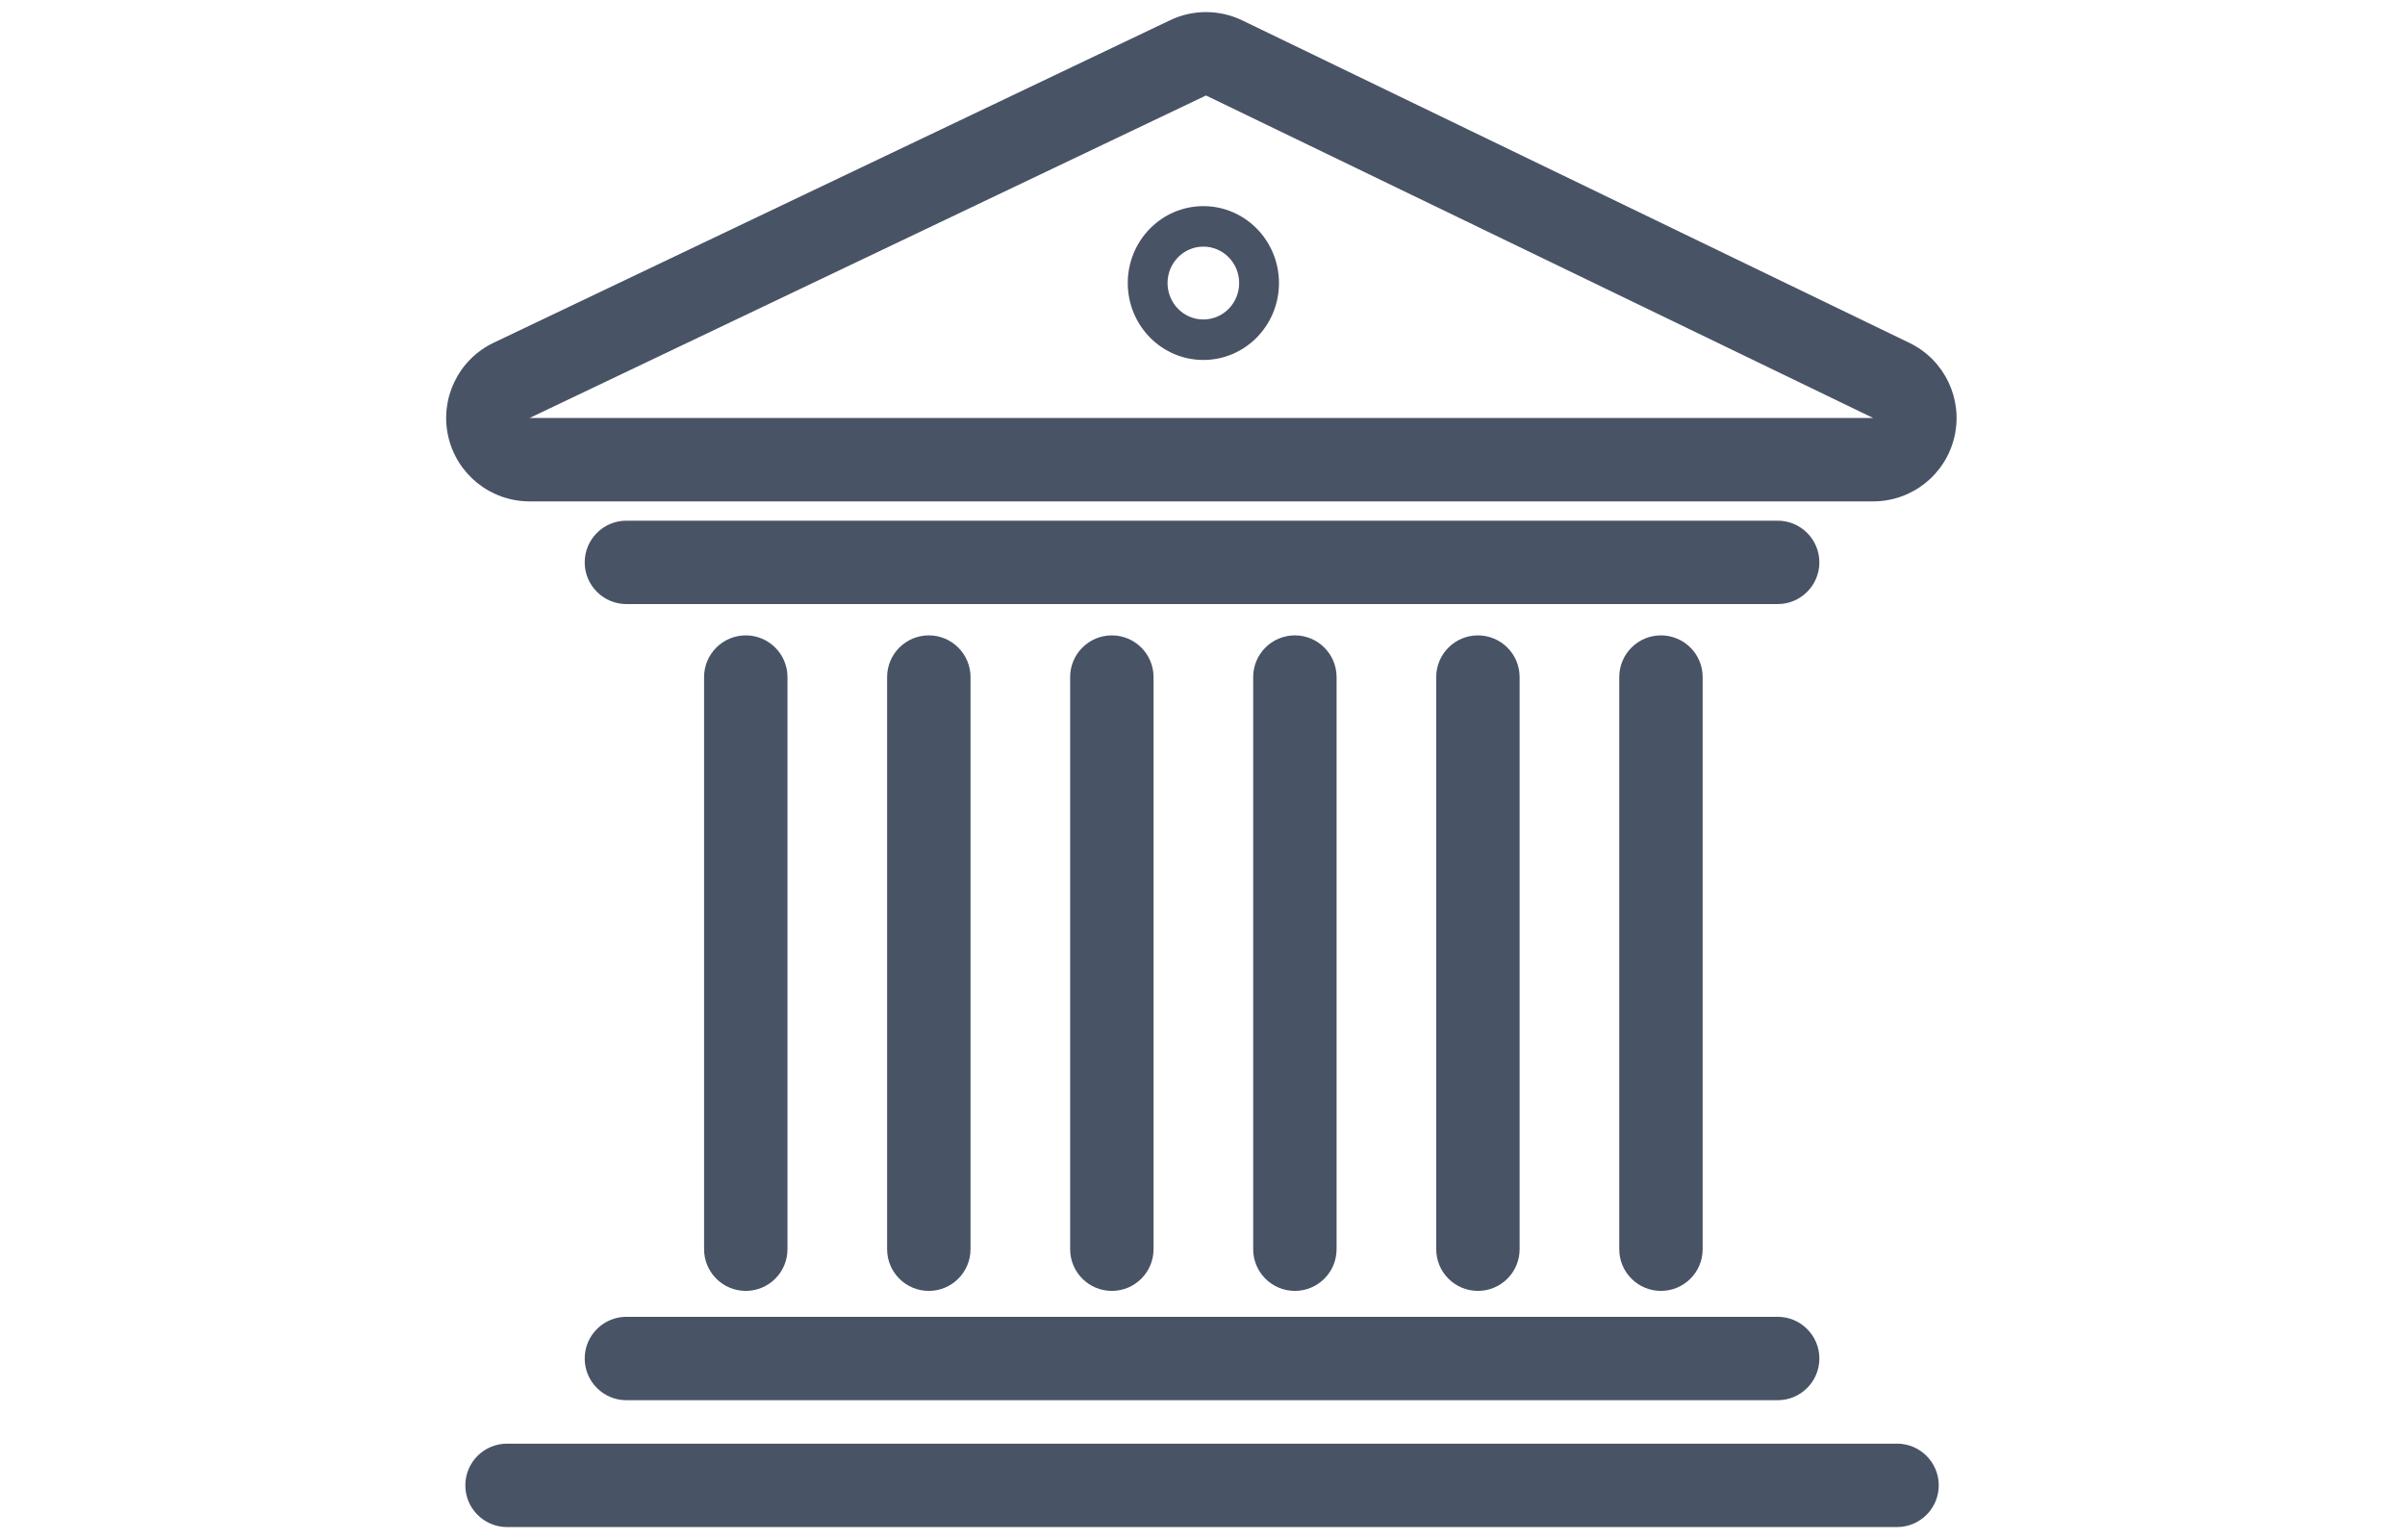
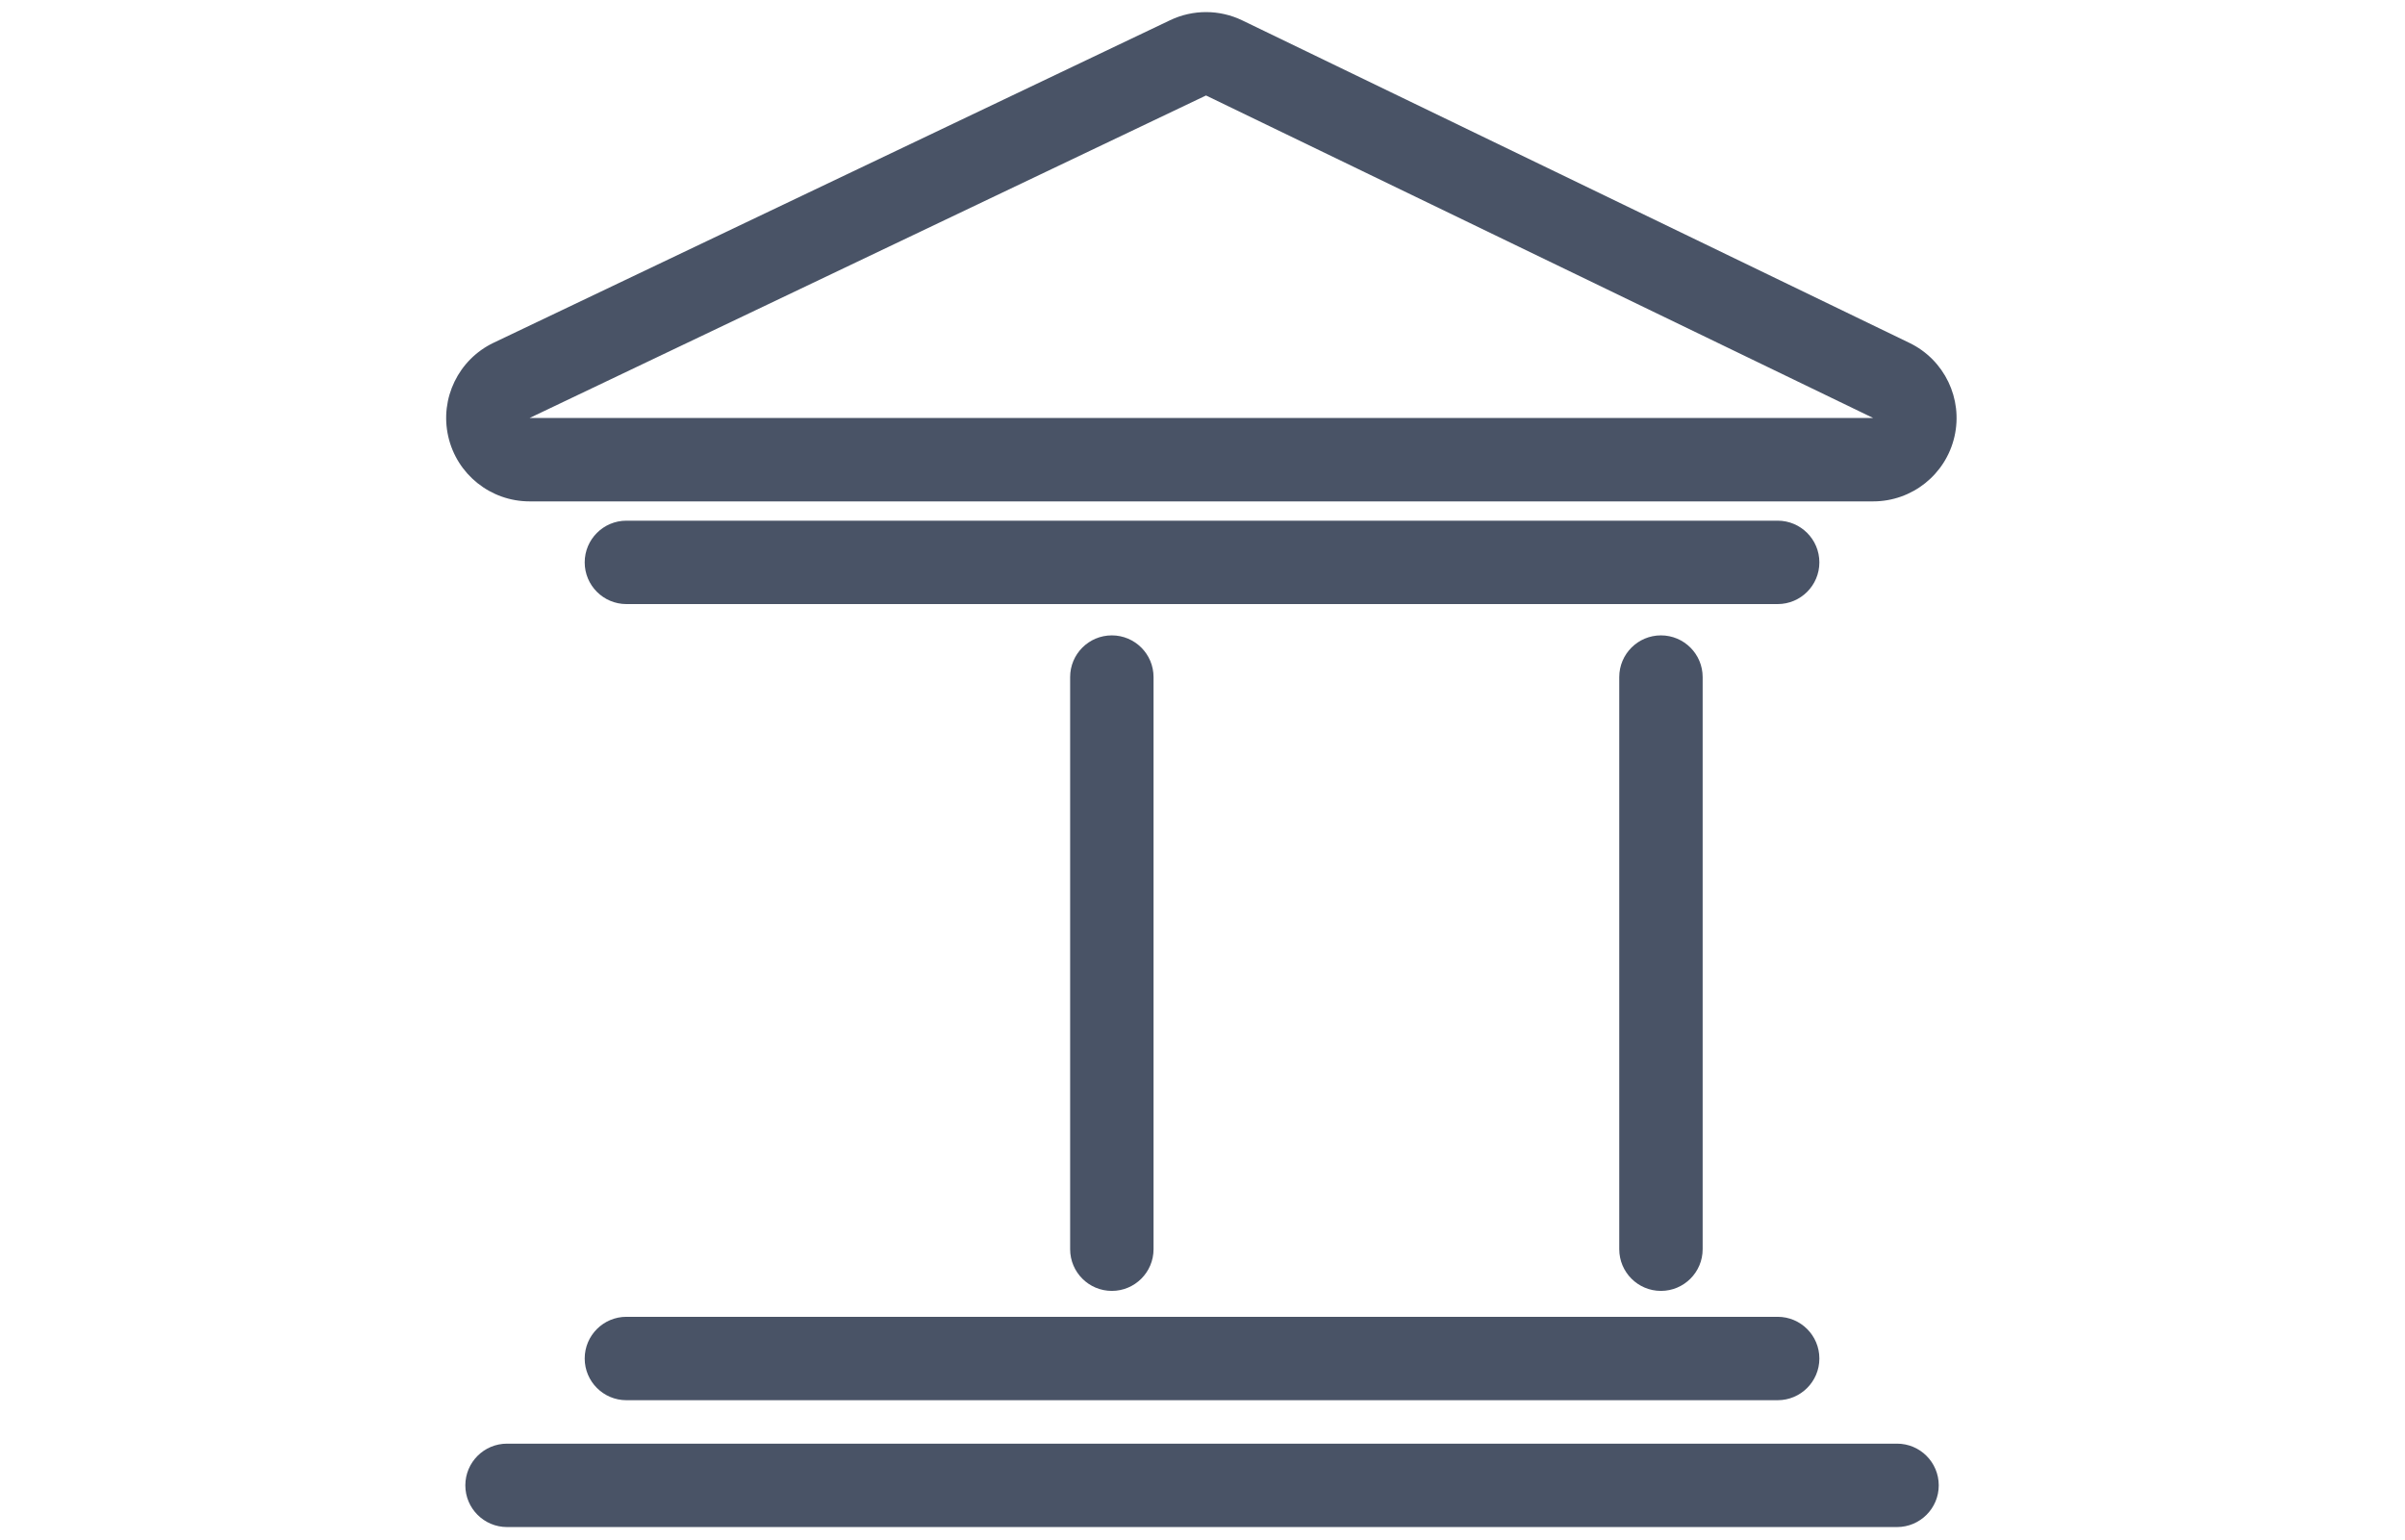
<svg xmlns="http://www.w3.org/2000/svg" width="651" height="417" viewBox="0 0 651 417" fill="none">
-   <path fill-rule="evenodd" clip-rule="evenodd" d="M325.734 97.447C337.036 97.447 346.199 88.125 346.199 76.625C346.199 65.126 337.036 55.804 325.734 55.804C314.432 55.804 305.27 65.126 305.27 76.625C305.27 88.125 314.432 97.447 325.734 97.447ZM325.734 86.488C331.086 86.488 335.427 82.072 335.427 76.625C335.427 71.178 331.086 66.762 325.734 66.762C320.38 66.762 316.04 71.178 316.04 76.625C316.04 82.072 320.38 86.488 325.734 86.488Z" fill="#495366" />
-   <path fill-rule="evenodd" clip-rule="evenodd" d="M388.764 183.293V338.179C388.764 344.408 393.822 349.466 400.051 349.466C406.281 349.466 411.339 344.408 411.339 338.179V183.293C411.339 177.063 406.281 172.005 400.051 172.005C393.822 172.005 388.764 177.063 388.764 183.293Z" fill="#495366" />
-   <path fill-rule="evenodd" clip-rule="evenodd" d="M339.217 183.293V338.179C339.217 344.408 344.275 349.466 350.505 349.466C356.735 349.466 361.792 344.408 361.792 338.179V183.293C361.792 177.063 356.735 172.005 350.505 172.005C344.275 172.005 339.217 177.063 339.217 183.293Z" fill="#495366" />
  <path fill-rule="evenodd" clip-rule="evenodd" d="M481.191 140.955H169.557C163.328 140.955 158.27 146.013 158.27 152.243C158.27 158.472 163.328 163.531 169.557 163.531H481.191C487.42 163.531 492.478 158.472 492.478 152.243C492.478 146.013 487.42 140.955 481.191 140.955Z" fill="#495366" />
  <path fill-rule="evenodd" clip-rule="evenodd" d="M481.191 356.479H169.557C163.328 356.479 158.27 361.538 158.27 367.767C158.27 373.997 163.328 379.055 169.557 379.055H481.191C487.42 379.055 492.478 373.997 492.478 367.767C492.478 361.538 487.42 356.479 481.191 356.479Z" fill="#495366" />
  <path fill-rule="evenodd" clip-rule="evenodd" d="M513.505 390.818H137.247C131.016 390.818 125.959 395.876 125.959 402.106C125.959 408.336 131.016 413.394 137.247 413.394H513.505C519.734 413.394 524.791 408.336 524.791 402.106C524.791 395.876 519.734 390.818 513.505 390.818Z" fill="#495366" />
  <path fill-rule="evenodd" clip-rule="evenodd" d="M507.041 135.731C517.568 135.731 526.697 128.455 529.046 118.195C531.396 107.934 526.345 97.412 516.866 92.83L336.277 5.523C330.107 2.542 322.921 2.522 316.735 5.471L133.633 92.778C124.111 97.318 119.002 107.847 121.33 118.136C123.658 128.426 132.8 135.731 143.35 135.731H507.041ZM507.041 113.156H143.35L326.45 25.849C326.451 25.849 326.451 25.849 326.452 25.849L507.041 113.156Z" fill="#495366" />
  <path fill-rule="evenodd" clip-rule="evenodd" d="M289.672 183.293V338.179C289.672 344.408 294.73 349.466 300.96 349.466C307.189 349.466 312.248 344.408 312.248 338.179V183.293C312.248 177.063 307.189 172.005 300.96 172.005C294.73 172.005 289.672 177.063 289.672 183.293Z" fill="#495366" />
-   <path fill-rule="evenodd" clip-rule="evenodd" d="M240.129 183.293V338.179C240.129 344.408 245.186 349.466 251.417 349.466C257.646 349.466 262.705 344.408 262.705 338.179V183.293C262.705 177.063 257.646 172.005 251.417 172.005C245.186 172.005 240.129 177.063 240.129 183.293Z" fill="#495366" />
-   <path fill-rule="evenodd" clip-rule="evenodd" d="M190.584 183.293V338.179C190.584 344.408 195.641 349.466 201.871 349.466C208.101 349.466 213.159 344.408 213.159 338.179V183.293C213.159 177.063 208.101 172.005 201.871 172.005C195.641 172.005 190.584 177.063 190.584 183.293Z" fill="#495366" />
  <path fill-rule="evenodd" clip-rule="evenodd" d="M438.309 183.293V338.179C438.309 344.408 443.367 349.466 449.596 349.466C455.826 349.466 460.884 344.408 460.884 338.179V183.293C460.884 177.063 455.826 172.005 449.596 172.005C443.367 172.005 438.309 177.063 438.309 183.293Z" fill="#495366" />
</svg>